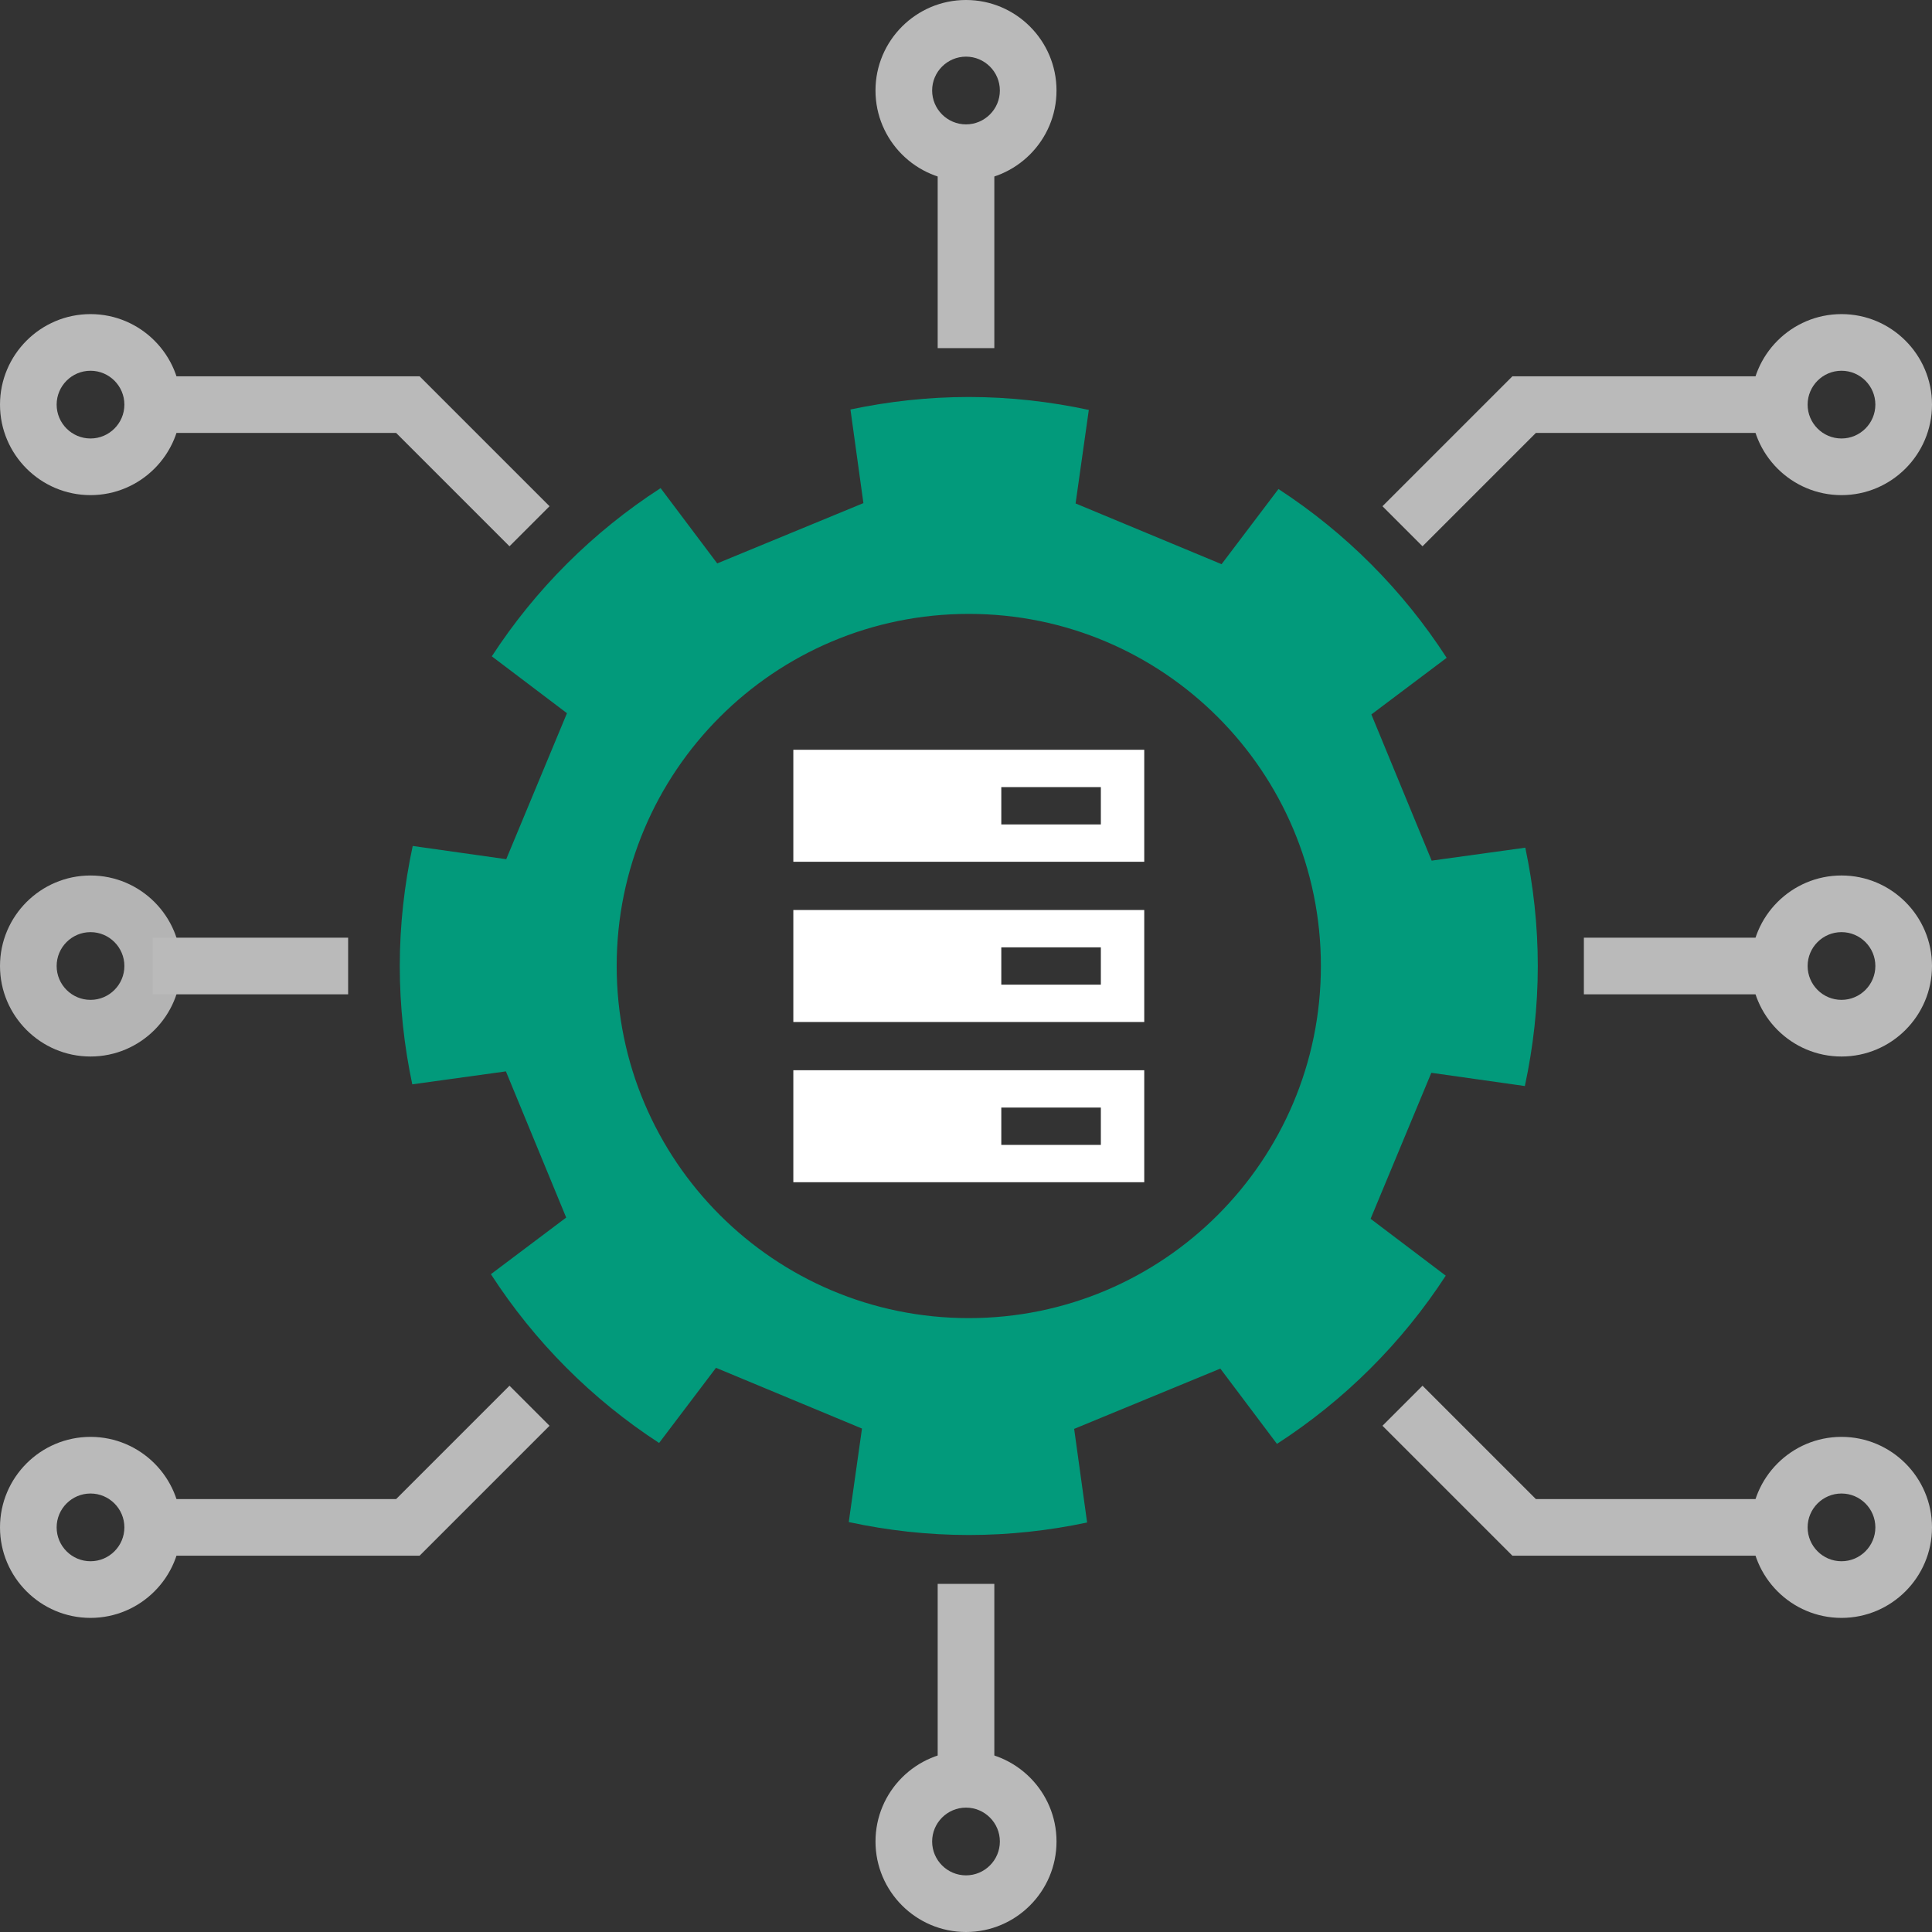
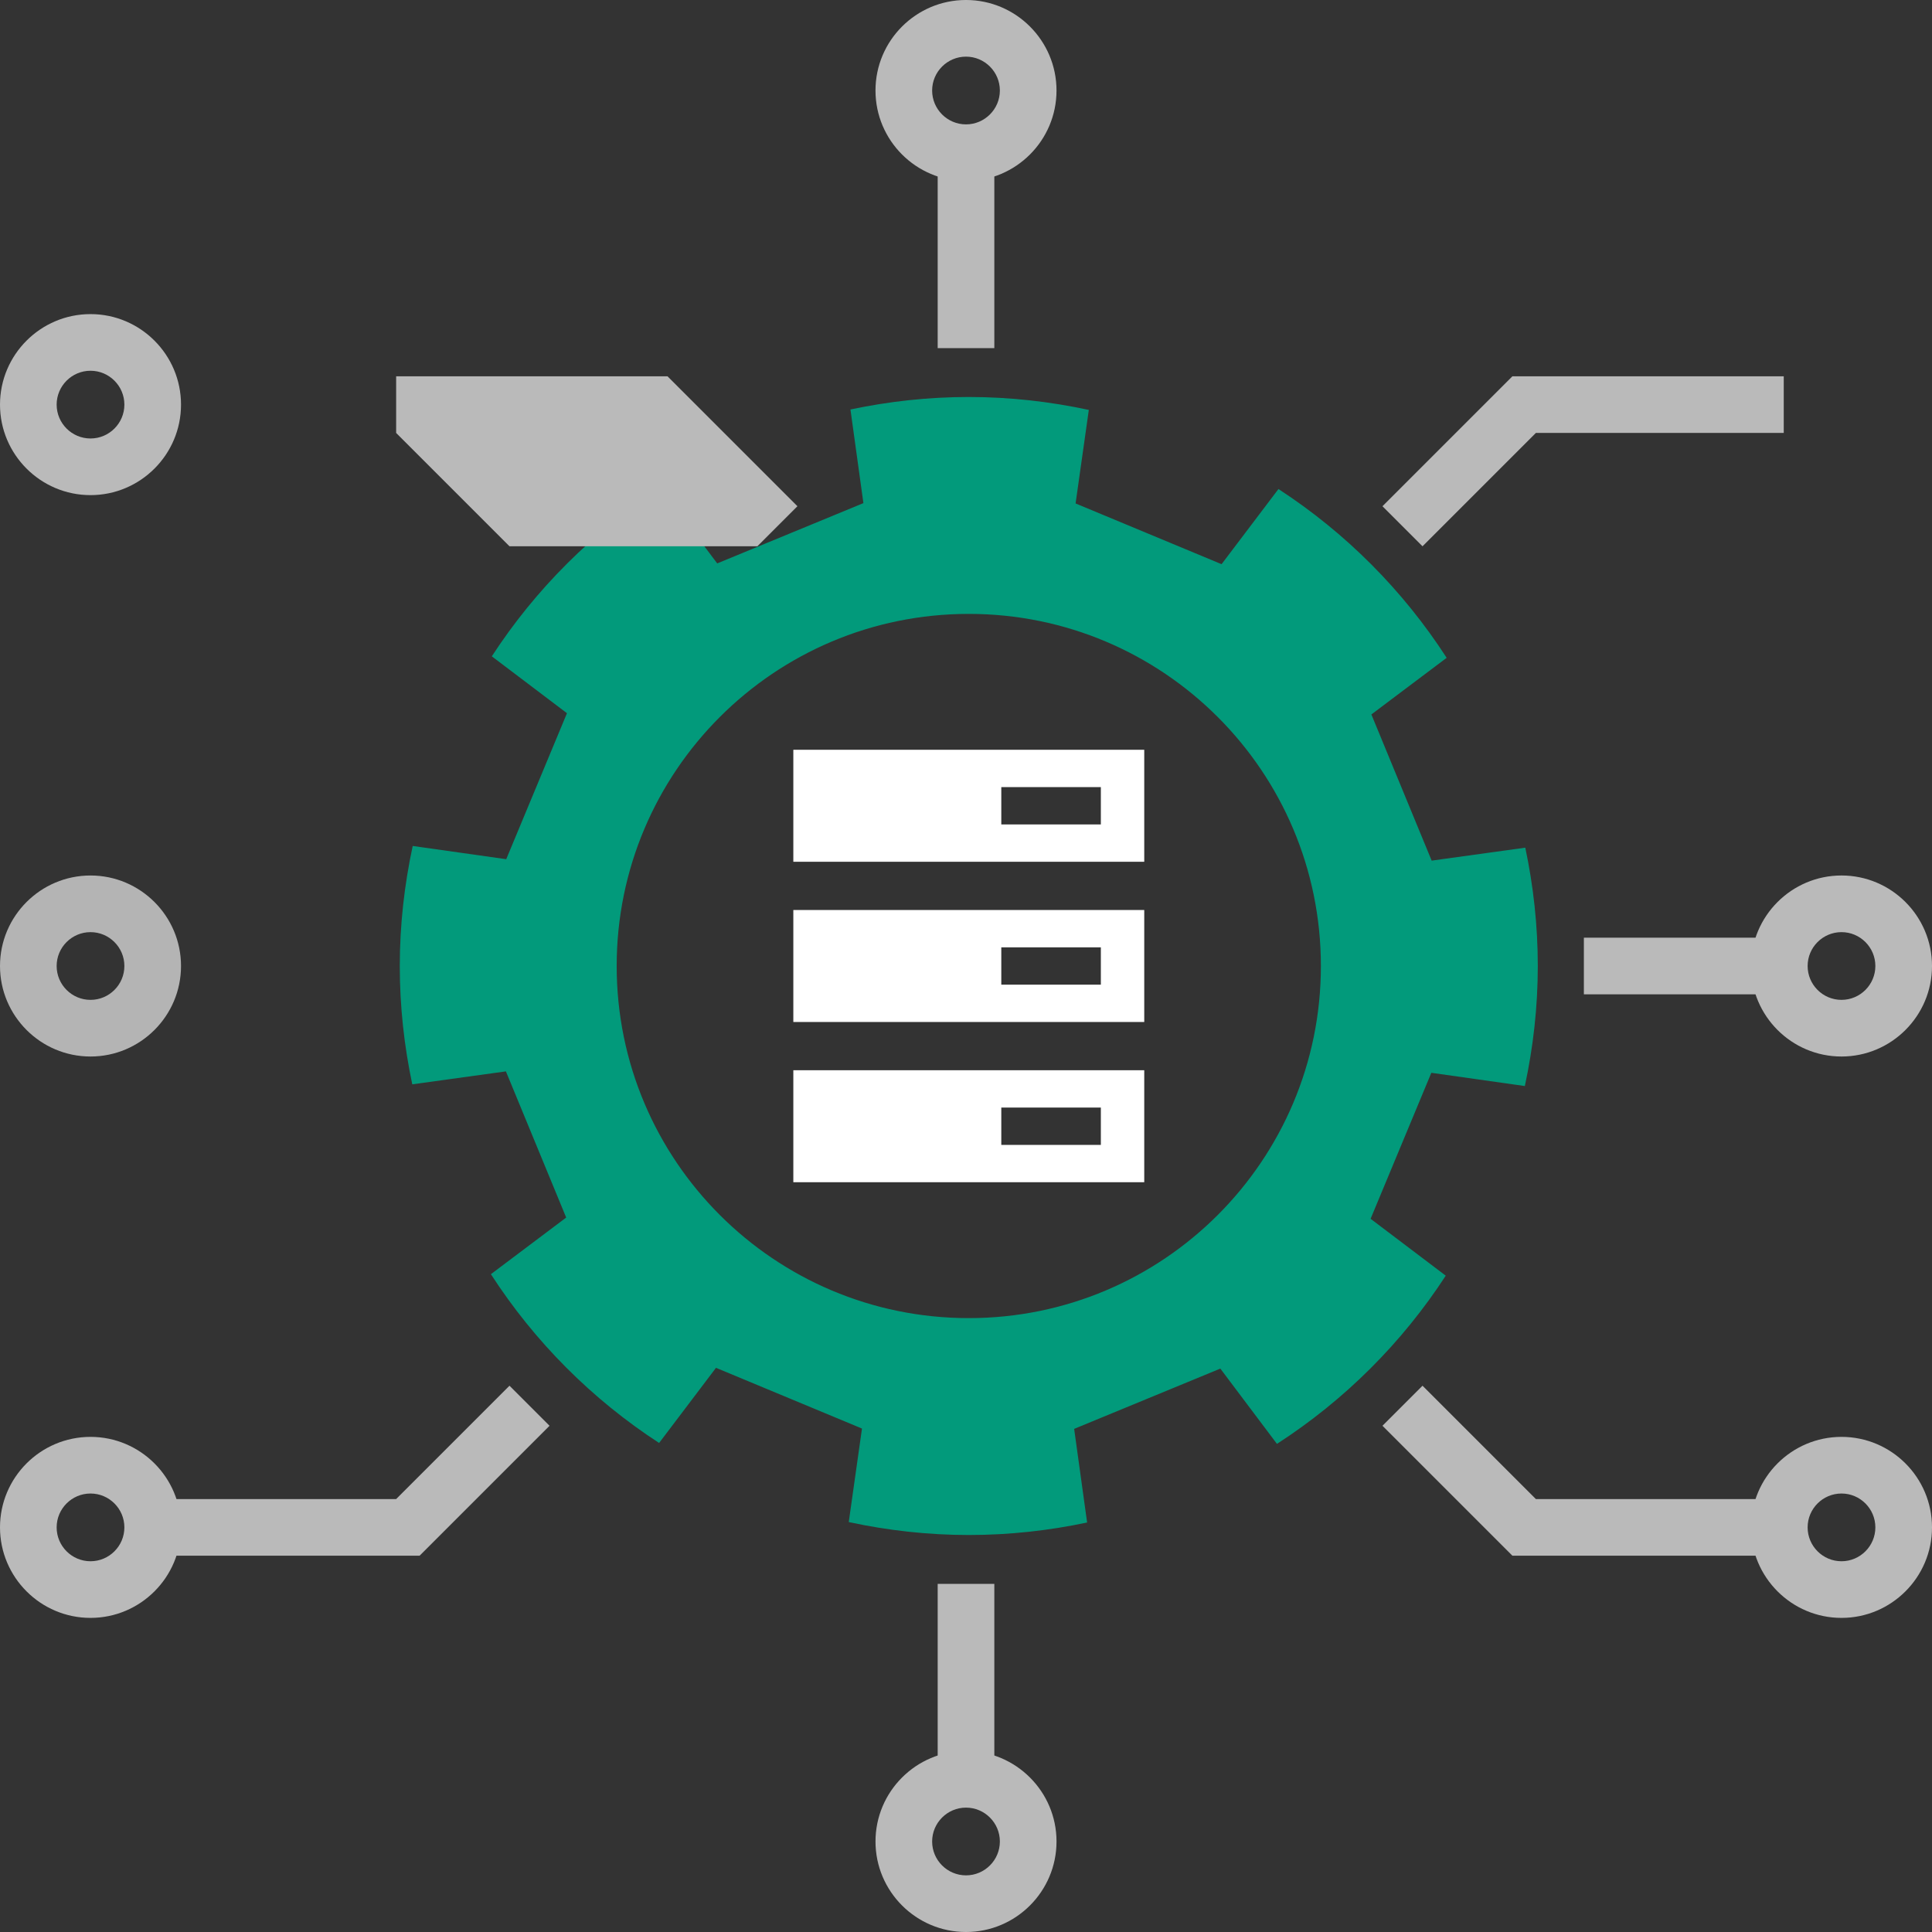
<svg xmlns="http://www.w3.org/2000/svg" xmlns:ns1="http://sodipodi.sourceforge.net/DTD/sodipodi-0.dtd" xmlns:ns2="http://www.inkscape.org/namespaces/inkscape" version="1.1" id="svg1" width="471.021" height="471.021" viewBox="0 0 471.021 471.021" ns1:docname="minis_ia.svg" ns2:version="1.4 (e7c3feb1, 2024-10-09)">
  <rect x="0" y="0" width="471.021" height="471.021" fill="#333333" stroke="none" />
  <defs id="defs1" />
  <ns1:namedview id="namedview1" pagecolor="#ffffff" bordercolor="#666666" borderopacity="1.0" ns2:showpageshadow="2" ns2:pageopacity="0.0" ns2:pagecheckerboard="0" ns2:deskcolor="#d1d1d1" ns2:zoom="0.51351788" ns2:cx="-141.18301" ns2:cy="258.02412" ns2:window-width="1680" ns2:window-height="1022" ns2:window-x="0" ns2:window-y="28" ns2:window-maximized="0" ns2:current-layer="g1">
    <ns2:page x="0" y="0" ns2:label="1" id="page1" width="471.021" height="471.021" margin="0" bleed="0" />
  </ns1:namedview>
  <g id="g1" ns2:groupmode="layer" ns2:label="1" transform="translate(-431.156,-403.156)">
    <path id="path10" d="m 699.543,682.281 h -24.272 v -9.101 h 24.272 z m -74.973,-18.203 v 27.303 h 85.553 v -27.303 h -85.553" style="fill:#ffffff;fill-opacity:1;fill-rule:nonzero;stroke:none;stroke-width:0.133" />
    <path id="path11" d="m 699.543,643.217 h -24.272 v -9.101 h 24.272 z m -74.973,-18.203 v 27.304 h 85.553 v -27.304 h -85.553" style="fill:#ffffff;fill-opacity:1;fill-rule:nonzero;stroke:none;stroke-width:0.133" />
    <path id="path12" d="m 699.543,604.153 h -24.272 v -9.101 h 24.272 z m -74.973,-18.203 v 27.304 h 85.553 v -27.304 h -85.553" style="fill:#ffffff;fill-opacity:1;fill-rule:nonzero;stroke:none;stroke-width:0.133" />
    <path id="path13" d="m 667.345,724.511 c -47.409,0 -85.843,-38.433 -85.843,-85.844 0,-47.411 38.433,-85.844 85.843,-85.844 47.411,0 85.844,38.433 85.844,85.844 0,47.411 -38.433,85.844 -85.844,85.844 z m 105.5,-129.355 -7.349,-17.819 18.356,-13.805 c -10.627,-16.443 -24.601,-30.476 -41.009,-41.151 l -13.868,18.323 -17.796,-7.403 -17.796,-7.404 3.225,-22.8 c -9.44,-2.029 -19.216,-3.153 -29.263,-3.153 -9.897,0 -19.539,1.076 -28.849,3.048 l 3.157,22.827 -17.819,7.348 -17.819,7.349 -13.804,-18.355 c -16.443,10.625 -30.476,24.6 -41.152,41.008 l 18.323,13.868 -7.403,17.796 -7.404,17.796 -22.8,-3.225 c -2.028,9.441 -3.153,19.216 -3.153,29.263 0,9.899 1.077,19.539 3.048,28.851 l 22.827,-3.159 7.349,17.819 7.348,17.819 -18.355,13.805 c 10.627,16.441 24.6,30.476 41.008,41.151 l 13.869,-18.323 17.796,7.403 17.796,7.404 -3.225,22.8 c 9.44,2.028 19.215,3.153 29.261,3.153 9.899,0 19.54,-1.077 28.851,-3.048 l -3.159,-22.827 17.819,-7.348 17.819,-7.349 13.805,18.355 c 16.443,-10.625 30.476,-24.6 41.151,-41.008 l -18.323,-13.868 7.404,-17.796 7.403,-17.797 22.8,3.227 c 2.029,-9.441 3.155,-19.216 3.155,-29.263 0,-9.899 -1.077,-19.539 -3.048,-28.851 l -22.828,3.159 -7.348,-17.819" style="fill:#029a7b;fill-opacity:1;fill-rule:nonzero;stroke:none;stroke-width:0.133" />
    <path id="path14" d="m 777.965,536.34 -9.765,-9.765 31.677,-31.677 h 66.156 v 13.809 h -60.436 l -27.632,27.633" style="fill:#bababa;fill-opacity:1;fill-rule:nonzero;stroke:none;stroke-width:0.133" />
-     <path id="path15" d="m 880.111,493.545 c -4.552,0 -8.256,3.704 -8.256,8.257 0,4.552 3.704,8.256 8.256,8.256 4.553,0 8.257,-3.704 8.257,-8.256 0,-4.553 -3.704,-8.257 -8.257,-8.257 z m 0,30.323 c -12.167,0 -22.065,-9.899 -22.065,-22.065 0,-12.167 9.899,-22.067 22.065,-22.067 12.167,0 22.067,9.9 22.067,22.067 0,12.167 -9.9,22.065 -22.067,22.065" style="fill:#bababa;fill-opacity:1;fill-rule:nonzero;stroke:none;stroke-width:0.133" />
-     <path id="path16" d="m 555.368,536.34 -27.632,-27.633 h -60.436 v -13.809 h 66.156 l 31.677,31.677 -9.765,9.765" style="fill:#bababa;fill-opacity:1;fill-rule:nonzero;stroke:none;stroke-width:0.133" />
+     <path id="path16" d="m 555.368,536.34 -27.632,-27.633 v -13.809 h 66.156 l 31.677,31.677 -9.765,9.765" style="fill:#bababa;fill-opacity:1;fill-rule:nonzero;stroke:none;stroke-width:0.133" />
    <path id="path17" d="m 453.223,493.545 c -4.553,0 -8.257,3.704 -8.257,8.257 0,4.552 3.704,8.256 8.257,8.256 4.552,0 8.256,-3.704 8.256,-8.256 0,-4.553 -3.704,-8.257 -8.256,-8.257 z m 0,30.323 c -12.167,0 -22.067,-9.899 -22.067,-22.065 0,-12.167 9.9,-22.067 22.067,-22.067 12.167,0 22.065,9.9 22.065,22.067 0,12.167 -9.899,22.065 -22.065,22.065" style="fill:#bababa;fill-opacity:1;fill-rule:nonzero;stroke:none;stroke-width:0.133" />
    <path id="path18" d="m 866.033,782.436 h -66.156 l -31.677,-31.677 9.765,-9.765 27.632,27.633 h 60.436 v 13.809" style="fill:#bababa;fill-opacity:1;fill-rule:nonzero;stroke:none;stroke-width:0.133" />
    <path id="path19" d="m 880.111,767.275 c -4.552,0 -8.256,3.704 -8.256,8.256 0,4.553 3.704,8.257 8.256,8.257 4.553,0 8.257,-3.704 8.257,-8.257 0,-4.552 -3.704,-8.256 -8.257,-8.256 z m 0,30.323 c -12.167,0 -22.065,-9.9 -22.065,-22.067 0,-12.167 9.899,-22.065 22.065,-22.065 12.167,0 22.067,9.899 22.067,22.065 0,12.167 -9.9,22.067 -22.067,22.067" style="fill:#bababa;fill-opacity:1;fill-rule:nonzero;stroke:none;stroke-width:0.133" />
    <path id="path20" d="m 533.456,782.436 h -66.156 v -13.809 h 60.436 l 27.632,-27.633 9.765,9.765 -31.677,31.677" style="fill:#bababa;fill-opacity:1;fill-rule:nonzero;stroke:none;stroke-width:0.133" />
    <path id="path21" d="m 453.223,767.275 c -4.553,0 -8.257,3.704 -8.257,8.256 0,4.553 3.704,8.257 8.257,8.257 4.552,0 8.256,-3.704 8.256,-8.257 0,-4.552 -3.704,-8.256 -8.256,-8.256 z m 0,30.323 c -12.167,0 -22.067,-9.9 -22.067,-22.067 0,-12.167 9.9,-22.065 22.067,-22.065 12.167,0 22.065,9.899 22.065,22.065 0,12.167 -9.899,22.067 -22.065,22.067" style="fill:#bababa;fill-opacity:1;fill-rule:nonzero;stroke:none;stroke-width:0.133" />
    <path id="path22" d="m 880.111,630.409 c -4.552,0 -8.256,3.704 -8.256,8.257 0,4.553 3.704,8.257 8.256,8.257 4.553,0 8.257,-3.704 8.257,-8.257 0,-4.553 -3.704,-8.257 -8.257,-8.257 z m 0,30.324 c -12.167,0 -22.065,-9.9 -22.065,-22.067 0,-12.167 9.899,-22.067 22.065,-22.067 12.167,0 22.067,9.9 22.067,22.067 0,12.167 -9.9,22.067 -22.067,22.067" style="fill:#bababa;fill-opacity:1;fill-rule:nonzero;stroke:none;stroke-width:0.133" />
    <path id="path23" d="m 864.949,645.571 h -47.645 v -13.809 h 47.645 v 13.809" style="fill:#bababa;fill-opacity:1;fill-rule:nonzero;stroke:none;stroke-width:0.133" />
    <path id="path24" d="m 666.667,416.965 c -4.553,0 -8.257,3.704 -8.257,8.257 0,4.553 3.704,8.257 8.257,8.257 4.552,0 8.256,-3.704 8.256,-8.257 0,-4.553 -3.704,-8.257 -8.256,-8.257 z m 0,30.324 c -12.167,0 -22.067,-9.9 -22.067,-22.067 0,-12.167 9.9,-22.067 22.067,-22.067 12.167,0 22.065,9.9 22.065,22.067 0,12.167 -9.899,22.067 -22.065,22.067" style="fill:#bababa;fill-opacity:1;fill-rule:nonzero;stroke:none;stroke-width:0.133" />
    <path id="path25" d="m 673.571,488.031 h -13.809 v -47.647 h 13.809 v 47.647" style="fill:#bababa;fill-opacity:1;fill-rule:nonzero;stroke:none;stroke-width:0.133" />
    <path id="path26" d="m 453.223,630.411 c -4.553,0 -8.257,3.704 -8.257,8.256 0,4.553 3.704,8.257 8.257,8.257 4.552,0 8.256,-3.704 8.256,-8.257 0,-4.552 -3.704,-8.256 -8.256,-8.256 z m 0,30.323 c -12.167,0 -22.067,-9.9 -22.067,-22.067 0,-12.167 9.9,-22.065 22.067,-22.065 12.167,0 22.065,9.899 22.065,22.065 0,12.167 -9.899,22.067 -22.065,22.067" style="fill:#b4b4b4;fill-opacity:1;fill-rule:nonzero;stroke:none;stroke-width:0.133" />
-     <path id="path27" d="m 516.029,645.572 h -47.645 v -13.809 h 47.645 v 13.809" style="fill:#bababa;fill-opacity:1;fill-rule:nonzero;stroke:none;stroke-width:0.133" />
    <path id="path28" d="m 666.667,843.855 c -4.552,0 -8.256,3.704 -8.256,8.256 0,4.553 3.704,8.257 8.256,8.257 4.553,0 8.257,-3.704 8.257,-8.257 0,-4.552 -3.704,-8.256 -8.257,-8.256 z m 0,30.323 c -12.167,0 -22.065,-9.9 -22.065,-22.067 0,-12.167 9.899,-22.065 22.065,-22.065 12.167,0 22.067,9.899 22.067,22.065 0,12.167 -9.9,22.067 -22.067,22.067" style="fill:#bababa;fill-opacity:1;fill-rule:nonzero;stroke:none;stroke-width:0.133" />
    <path id="path29" d="m 673.572,836.949 h -13.809 v -47.645 h 13.809 v 47.645" style="fill:#bababa;fill-opacity:1;fill-rule:nonzero;stroke:none;stroke-width:0.133" />
  </g>
</svg>